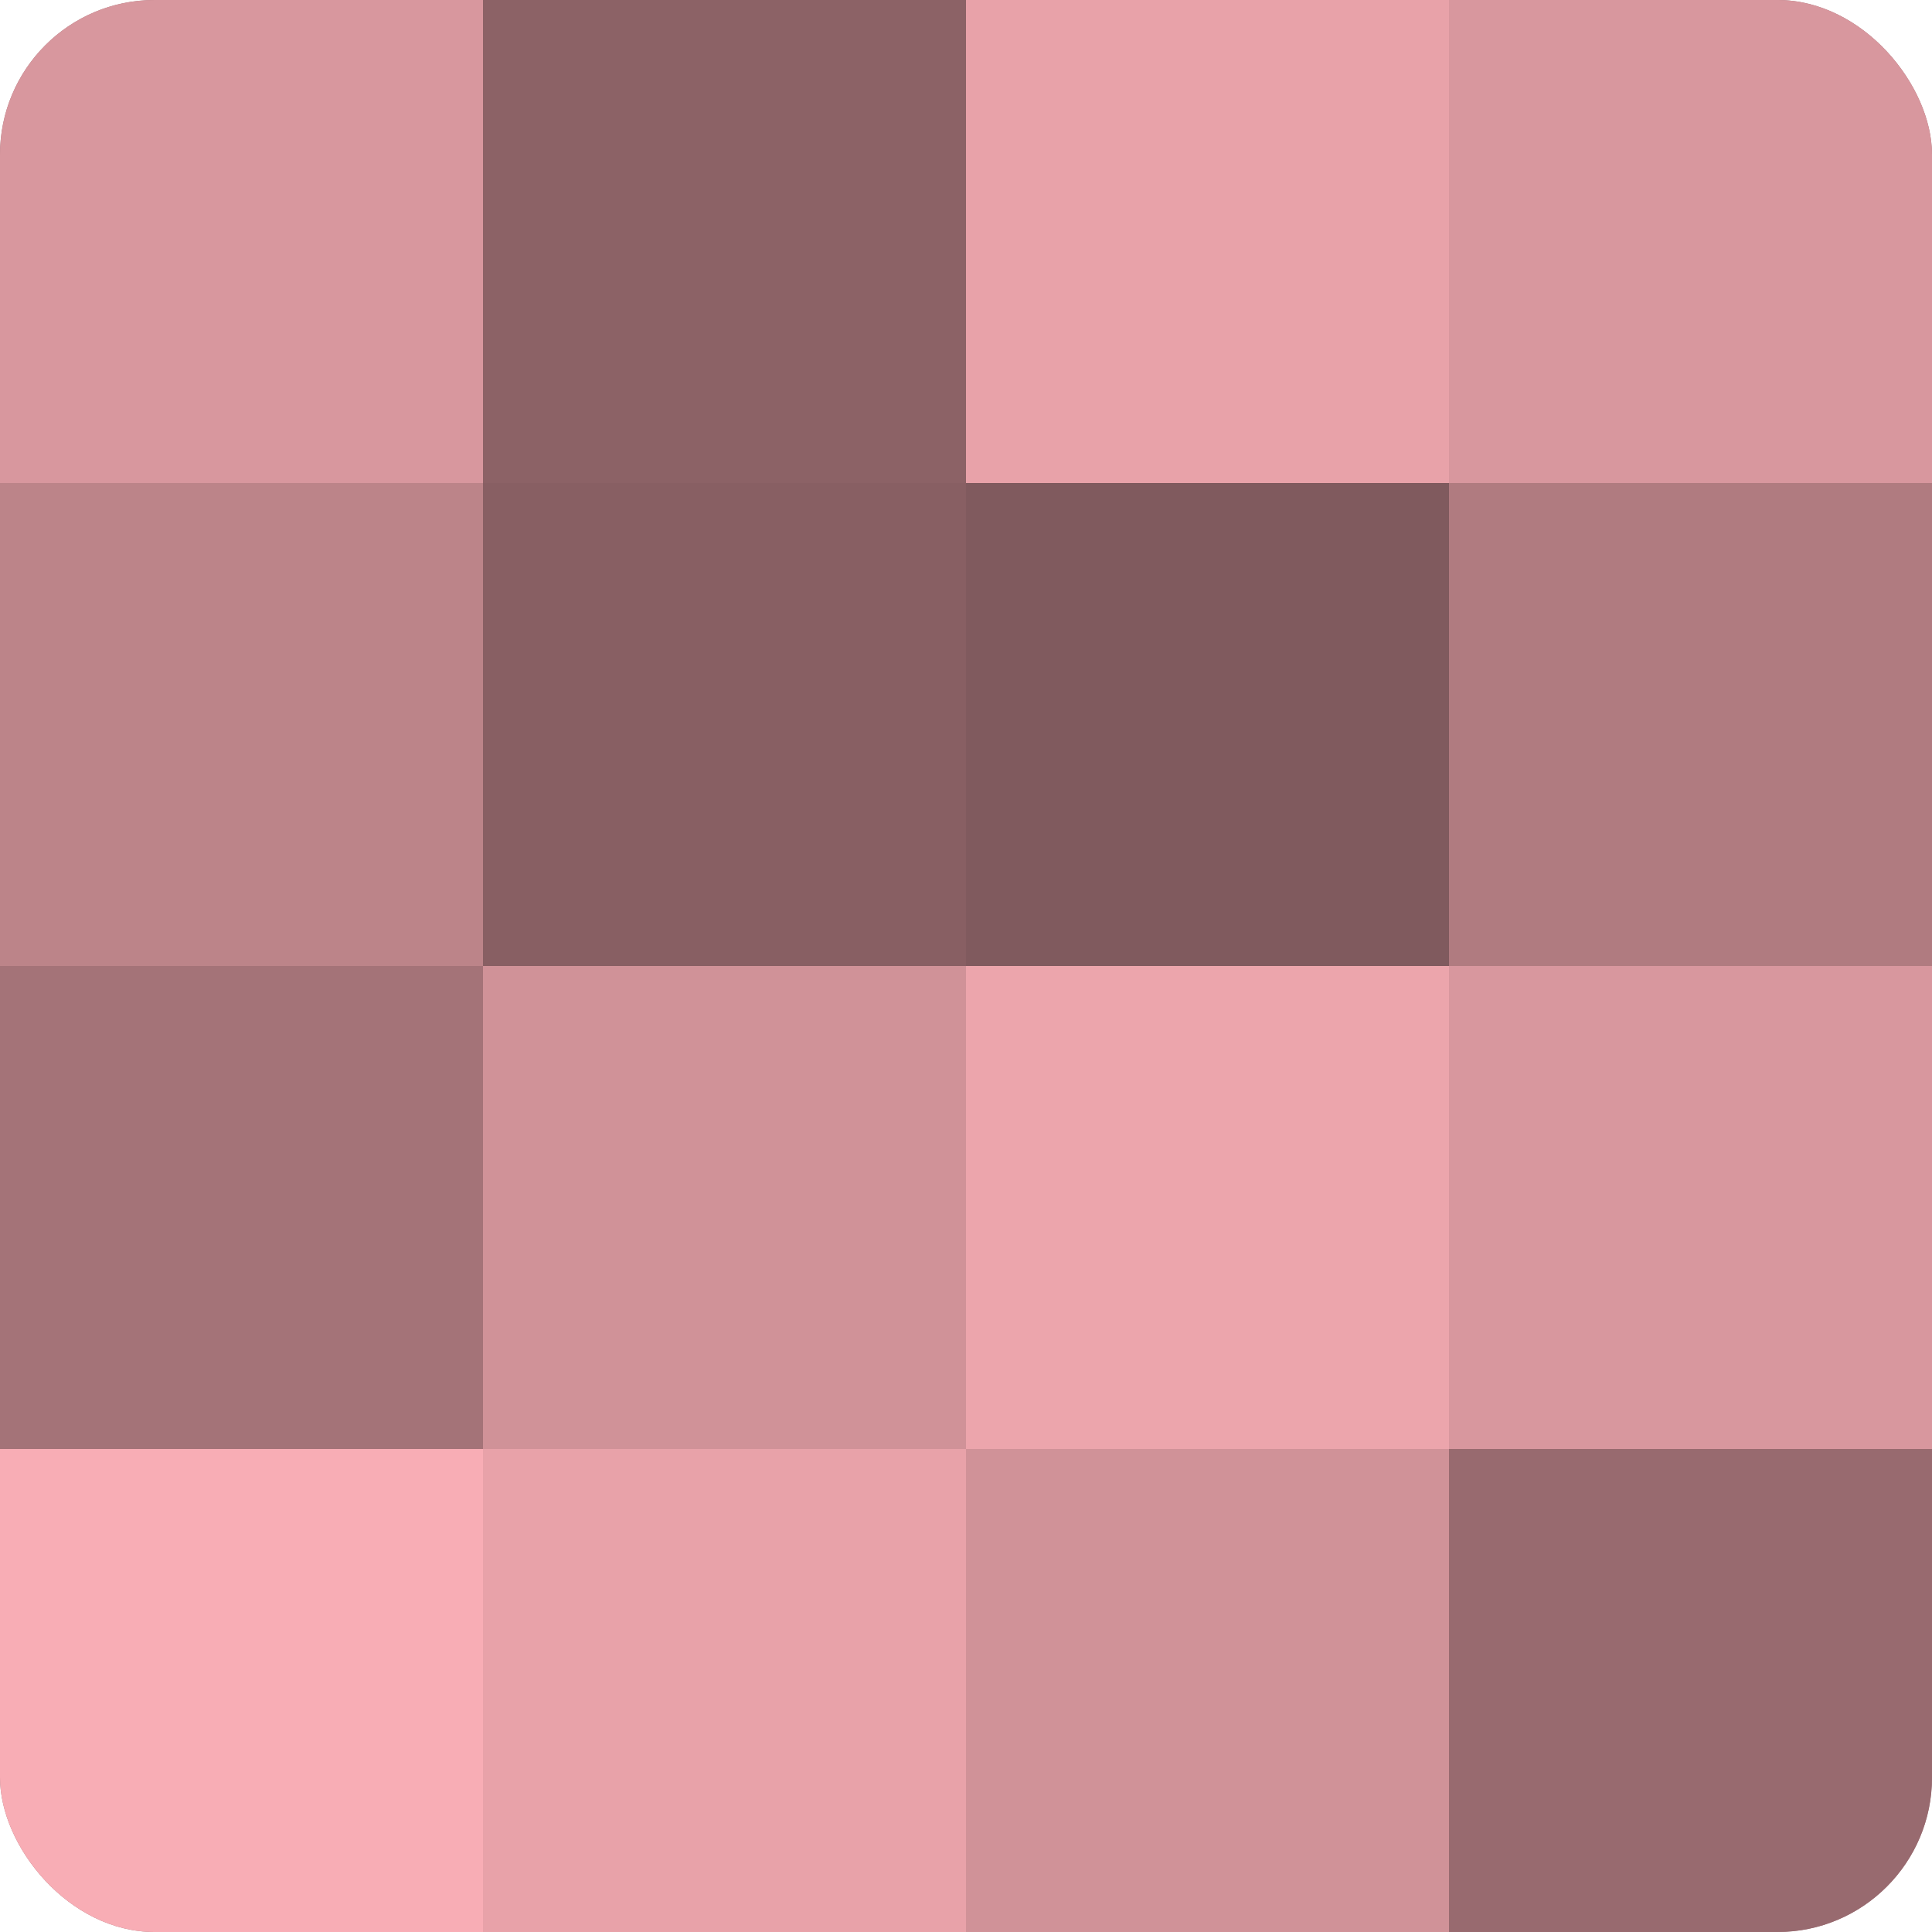
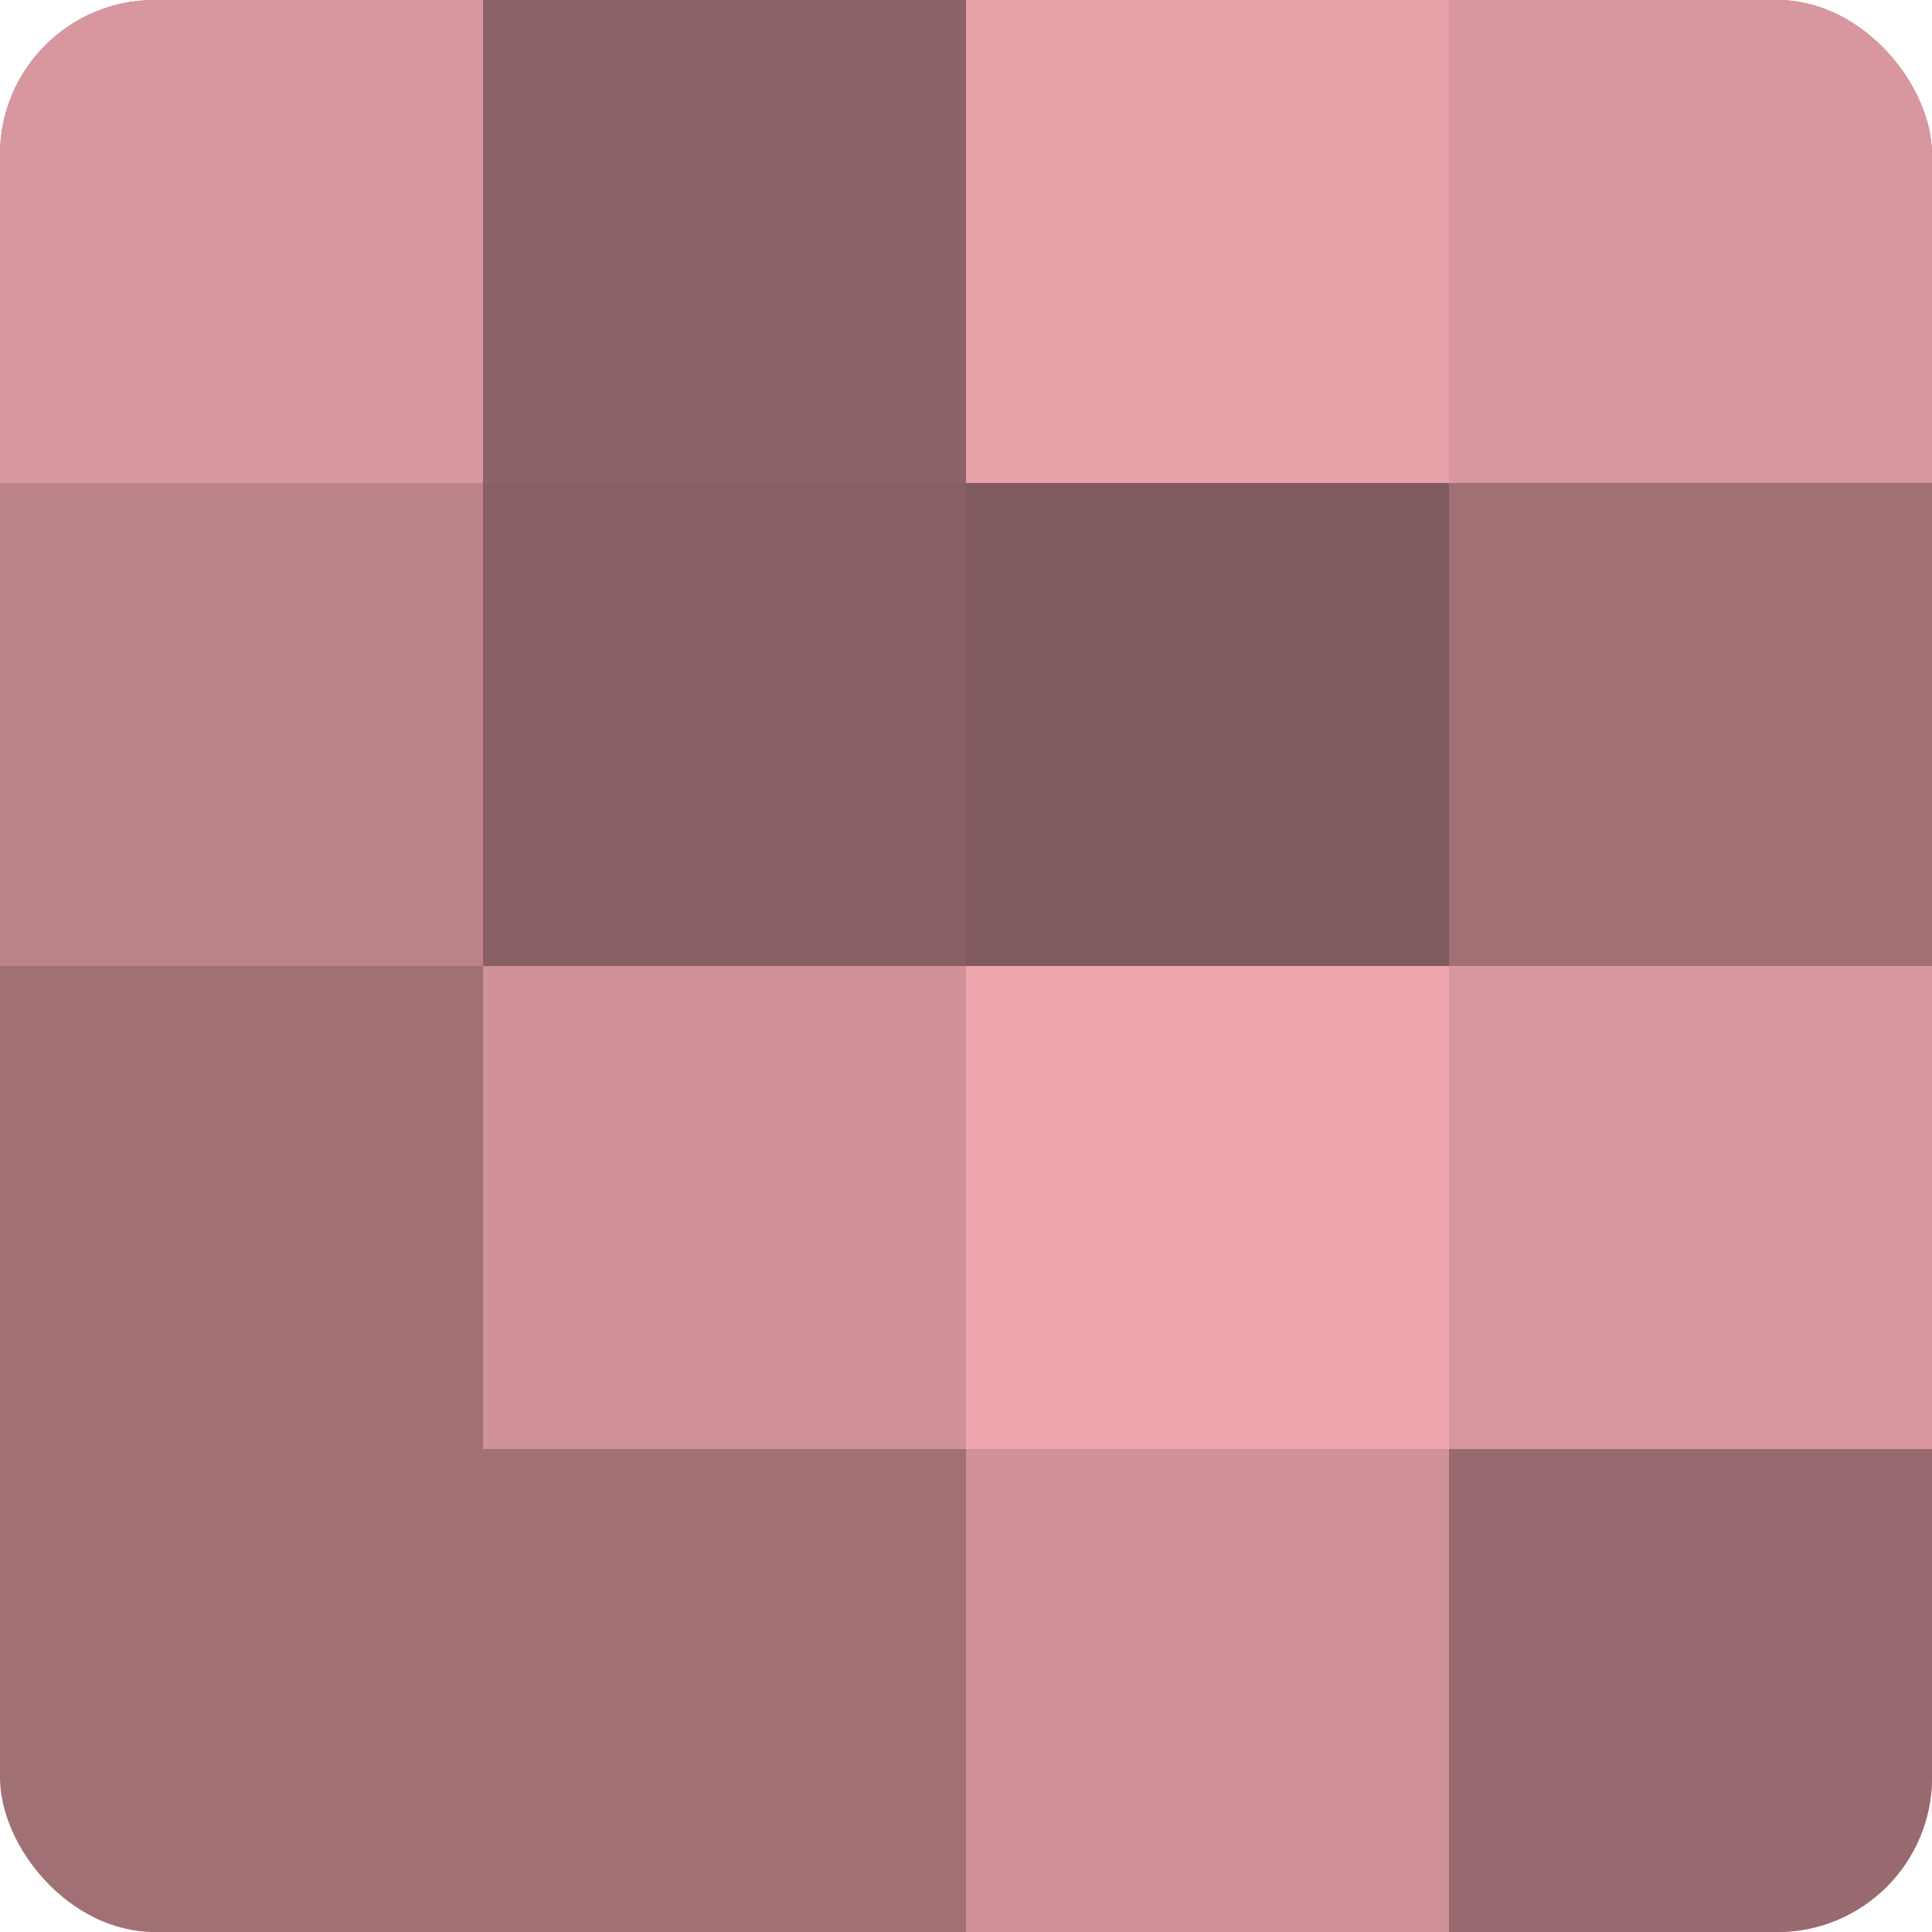
<svg xmlns="http://www.w3.org/2000/svg" width="60" height="60" viewBox="0 0 100 100" preserveAspectRatio="xMidYMid meet">
  <defs>
    <clipPath id="c" width="100" height="100">
      <rect width="100" height="100" rx="8" ry="8" />
    </clipPath>
  </defs>
  <g clip-path="url(#c)">
    <rect width="100" height="100" fill="#a07075" />
    <rect width="25" height="25" fill="#d8979e" />
    <rect y="25" width="25" height="25" fill="#bc8489" />
-     <rect y="50" width="25" height="25" fill="#a47378" />
-     <rect y="75" width="25" height="25" fill="#f8adb5" />
    <rect x="25" width="25" height="25" fill="#8c6266" />
    <rect x="25" y="25" width="25" height="25" fill="#885f63" />
    <rect x="25" y="50" width="25" height="25" fill="#d09298" />
-     <rect x="25" y="75" width="25" height="25" fill="#e8a2a9" />
    <rect x="50" width="25" height="25" fill="#e8a2a9" />
    <rect x="50" y="25" width="25" height="25" fill="#805a5e" />
    <rect x="50" y="50" width="25" height="25" fill="#eca5ac" />
    <rect x="50" y="75" width="25" height="25" fill="#d09298" />
    <rect x="75" width="25" height="25" fill="#d8979e" />
-     <rect x="75" y="25" width="25" height="25" fill="#b07b80" />
    <rect x="75" y="50" width="25" height="25" fill="#d8979e" />
    <rect x="75" y="75" width="25" height="25" fill="#986a6f" />
  </g>
</svg>